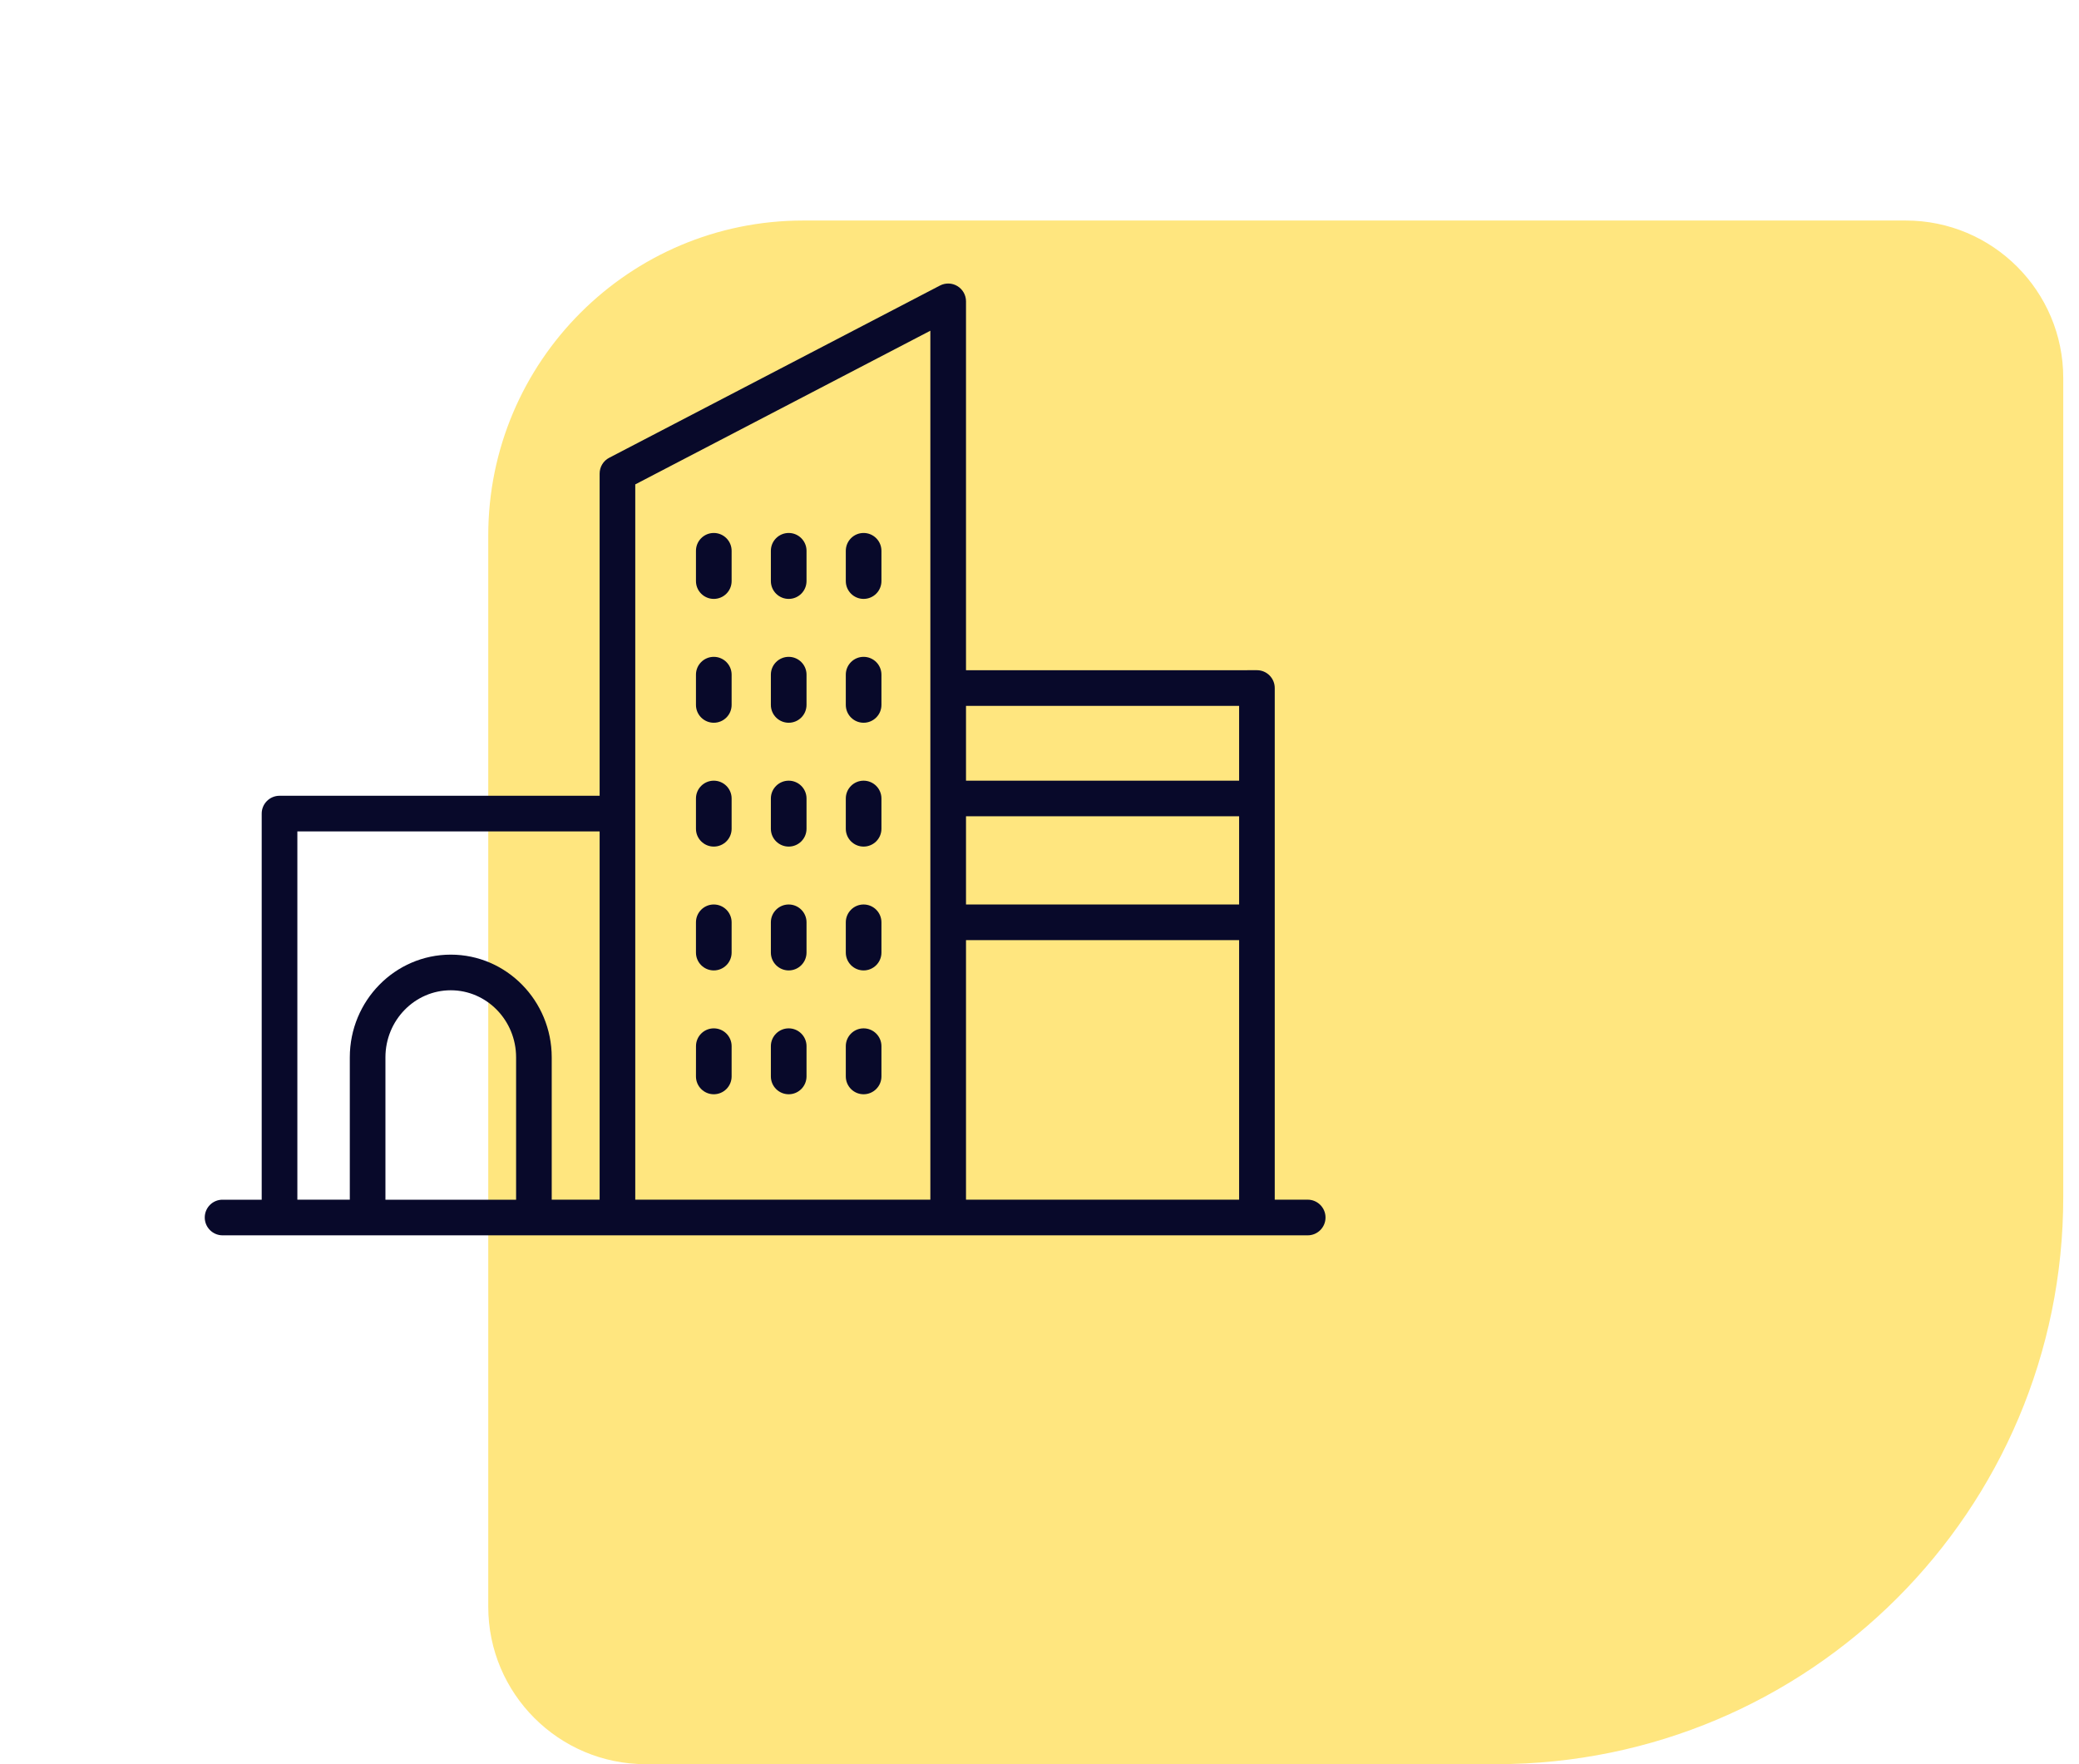
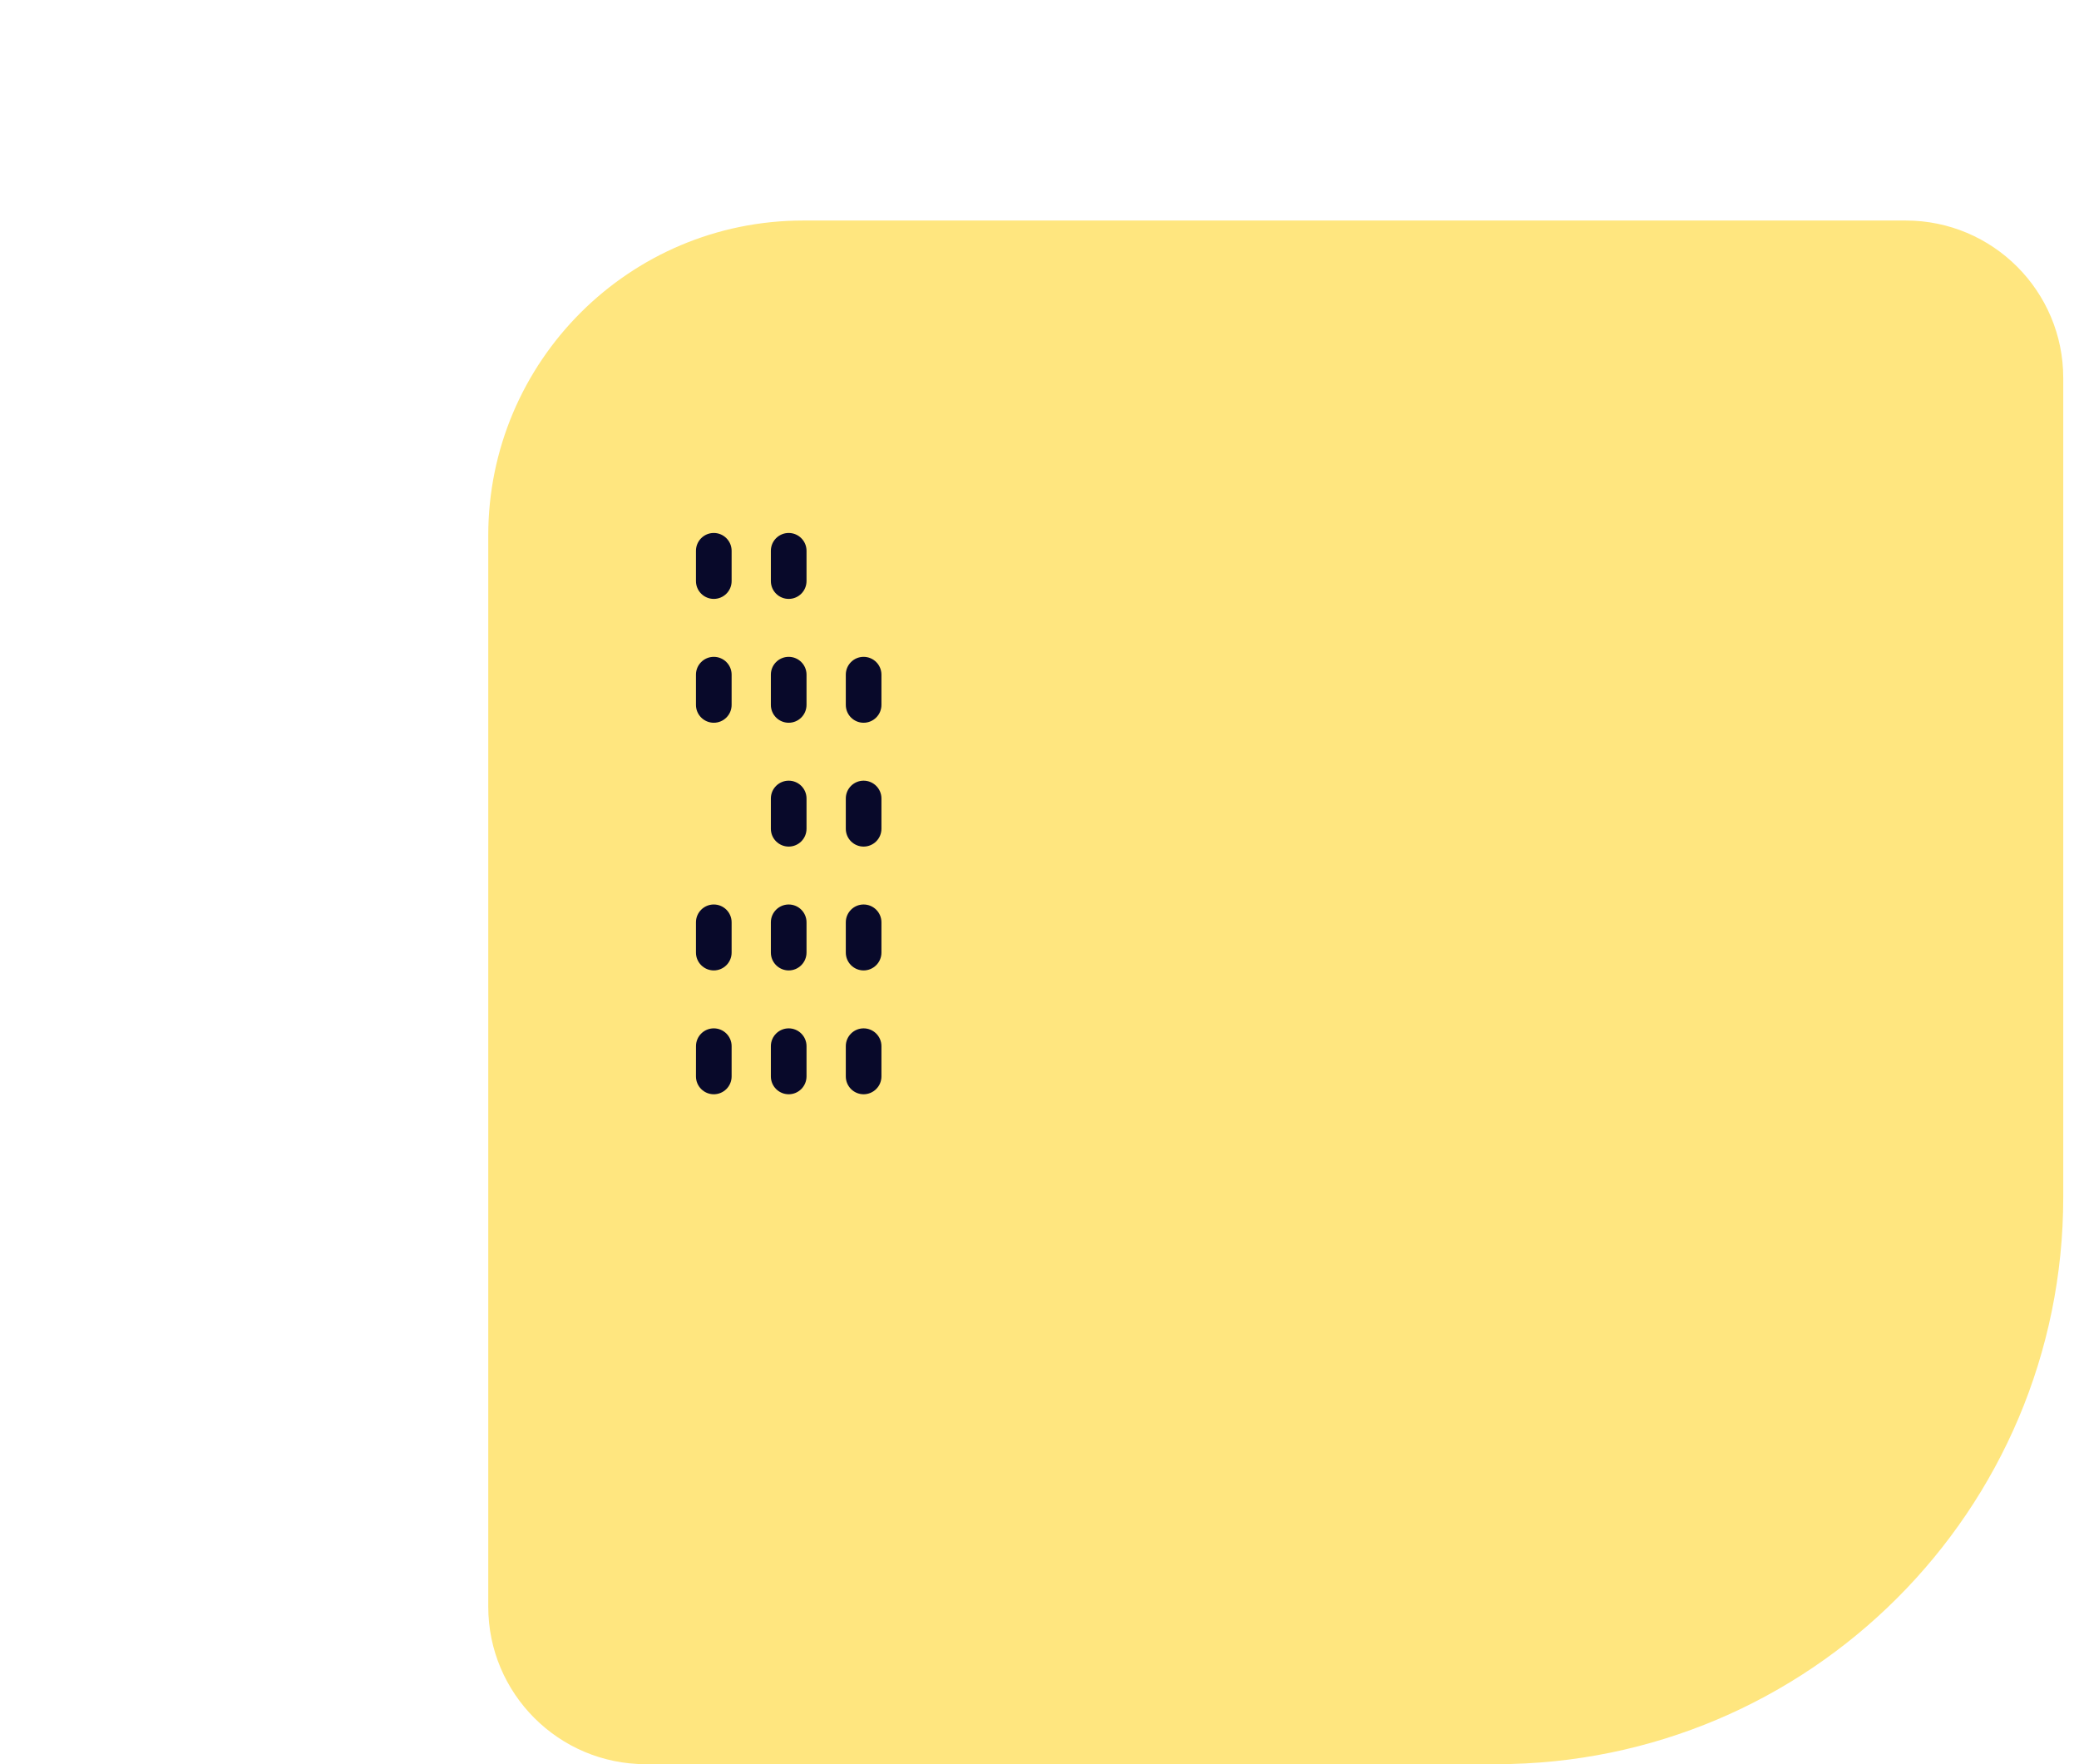
<svg xmlns="http://www.w3.org/2000/svg" width="66" height="56" viewBox="0 0 66 56" fill="none">
  <path d="M65.5 38C65.5 47.941 57.441 56 47.5 56L20.5 56C17.739 56 15.5 53.761 15.5 51L15.5 17C15.5 11.477 19.977 7 25.5 7L60.5 7C63.261 7 65.5 9.239 65.5 12L65.5 38Z" fill="#FFE67F" />
-   <path d="M27.416 19.011C27.104 19.011 26.851 18.758 26.851 18.445V17.484C26.851 17.172 27.104 16.918 27.416 16.918C27.728 16.918 27.982 17.172 27.982 17.484V18.445C27.982 18.758 27.728 19.011 27.416 19.011Z" fill="#08092A" />
  <path d="M25.038 19.011C24.726 19.011 24.472 18.758 24.472 18.445V17.484C24.472 17.172 24.726 16.918 25.038 16.918C25.35 16.918 25.604 17.172 25.604 17.484V18.445C25.603 18.758 25.351 19.011 25.038 19.011Z" fill="#08092A" />
  <path d="M22.66 19.011C22.348 19.011 22.094 18.758 22.094 18.445V17.484C22.094 17.172 22.348 16.918 22.66 16.918C22.972 16.918 23.226 17.172 23.226 17.484V18.445C23.226 18.758 22.973 19.011 22.66 19.011Z" fill="#08092A" />
  <path d="M27.416 22.942C27.104 22.942 26.851 22.689 26.851 22.376V21.415C26.851 21.103 27.104 20.85 27.416 20.85C27.728 20.85 27.982 21.103 27.982 21.415V22.376C27.982 22.689 27.728 22.942 27.416 22.942Z" fill="#08092A" />
  <path d="M25.038 22.942C24.726 22.942 24.472 22.689 24.472 22.376V21.415C24.472 21.103 24.726 20.85 25.038 20.85C25.35 20.85 25.604 21.103 25.604 21.415V22.376C25.603 22.689 25.351 22.942 25.038 22.942Z" fill="#08092A" />
  <path d="M22.66 22.942C22.348 22.942 22.094 22.689 22.094 22.376V21.415C22.094 21.103 22.348 20.85 22.66 20.85C22.972 20.85 23.226 21.103 23.226 21.415V22.376C23.226 22.689 22.973 22.942 22.66 22.942Z" fill="#08092A" />
  <path d="M27.416 26.873C27.104 26.873 26.851 26.62 26.851 26.308V25.346C26.851 25.034 27.104 24.781 27.416 24.781C27.728 24.781 27.982 25.034 27.982 25.346V26.308C27.982 26.62 27.728 26.873 27.416 26.873Z" fill="#08092A" />
  <path d="M25.038 26.873C24.726 26.873 24.472 26.62 24.472 26.308V25.346C24.472 25.034 24.726 24.781 25.038 24.781C25.35 24.781 25.604 25.034 25.604 25.346V26.308C25.603 26.62 25.351 26.873 25.038 26.873Z" fill="#08092A" />
-   <path d="M22.66 26.873C22.348 26.873 22.094 26.62 22.094 26.308V25.346C22.094 25.034 22.348 24.781 22.66 24.781C22.972 24.781 23.226 25.034 23.226 25.346V26.308C23.226 26.62 22.973 26.873 22.66 26.873Z" fill="#08092A" />
  <path d="M27.416 30.804C27.104 30.804 26.851 30.55 26.851 30.238V29.277C26.851 28.965 27.104 28.711 27.416 28.711C27.728 28.711 27.982 28.964 27.982 29.277V30.238C27.982 30.55 27.728 30.804 27.416 30.804Z" fill="#08092A" />
  <path d="M25.038 30.804C24.726 30.804 24.472 30.55 24.472 30.238V29.277C24.472 28.965 24.726 28.711 25.038 28.711C25.35 28.711 25.604 28.964 25.604 29.277V30.238C25.603 30.55 25.351 30.804 25.038 30.804Z" fill="#08092A" />
  <path d="M22.66 30.804C22.348 30.804 22.094 30.55 22.094 30.238V29.277C22.094 28.965 22.348 28.711 22.66 28.711C22.972 28.711 23.226 28.964 23.226 29.277V30.238C23.226 30.55 22.973 30.804 22.66 30.804Z" fill="#08092A" />
  <path d="M27.416 34.735C27.104 34.735 26.851 34.482 26.851 34.169V33.208C26.851 32.896 27.104 32.643 27.416 32.643C27.728 32.643 27.982 32.896 27.982 33.208V34.169C27.982 34.481 27.728 34.735 27.416 34.735Z" fill="#08092A" />
  <path d="M25.038 34.735C24.726 34.735 24.472 34.482 24.472 34.169V33.208C24.472 32.896 24.726 32.643 25.038 32.643C25.35 32.643 25.604 32.896 25.604 33.208V34.169C25.603 34.481 25.351 34.735 25.038 34.735Z" fill="#08092A" />
  <path d="M22.66 34.735C22.348 34.735 22.094 34.482 22.094 34.169L22.095 33.208C22.095 32.896 22.348 32.643 22.66 32.643C22.973 32.643 23.226 32.896 23.226 33.208V34.169C23.226 34.481 22.973 34.735 22.66 34.735Z" fill="#08092A" />
-   <path d="M6.5 38.647C6.5 38.959 6.754 39.213 7.066 39.213H41.514C41.826 39.213 42.08 38.96 42.08 38.647C42.08 38.335 41.826 38.081 41.514 38.081H40.468V21.84C40.468 21.528 40.215 21.274 39.903 21.274L30.667 21.275V9.566C30.667 9.368 30.564 9.185 30.395 9.082C30.226 8.979 30.016 8.973 29.84 9.064L19.34 14.531C19.153 14.628 19.036 14.822 19.036 15.033V25.26H8.874C8.562 25.26 8.308 25.514 8.308 25.826V38.082H7.065C6.753 38.081 6.5 38.334 6.5 38.647L6.5 38.647ZM30.667 29.842H39.337V38.082L30.667 38.081V29.842ZM30.667 25.911H39.337V28.711L30.667 28.711V25.911ZM30.667 22.406H39.337V24.781H30.667V22.406ZM20.167 15.376L29.535 10.498V38.081H20.167V15.376ZM12.236 33.563C12.236 32.389 13.166 31.434 14.31 31.434C15.453 31.434 16.384 32.389 16.384 33.563V38.082H12.236V33.563ZM9.44 26.392H19.036V38.081H17.515V33.563C17.515 31.766 16.078 30.303 14.31 30.303C12.542 30.303 11.105 31.765 11.105 33.563V38.081H9.44V26.392Z" fill="#08092A" />
</svg>